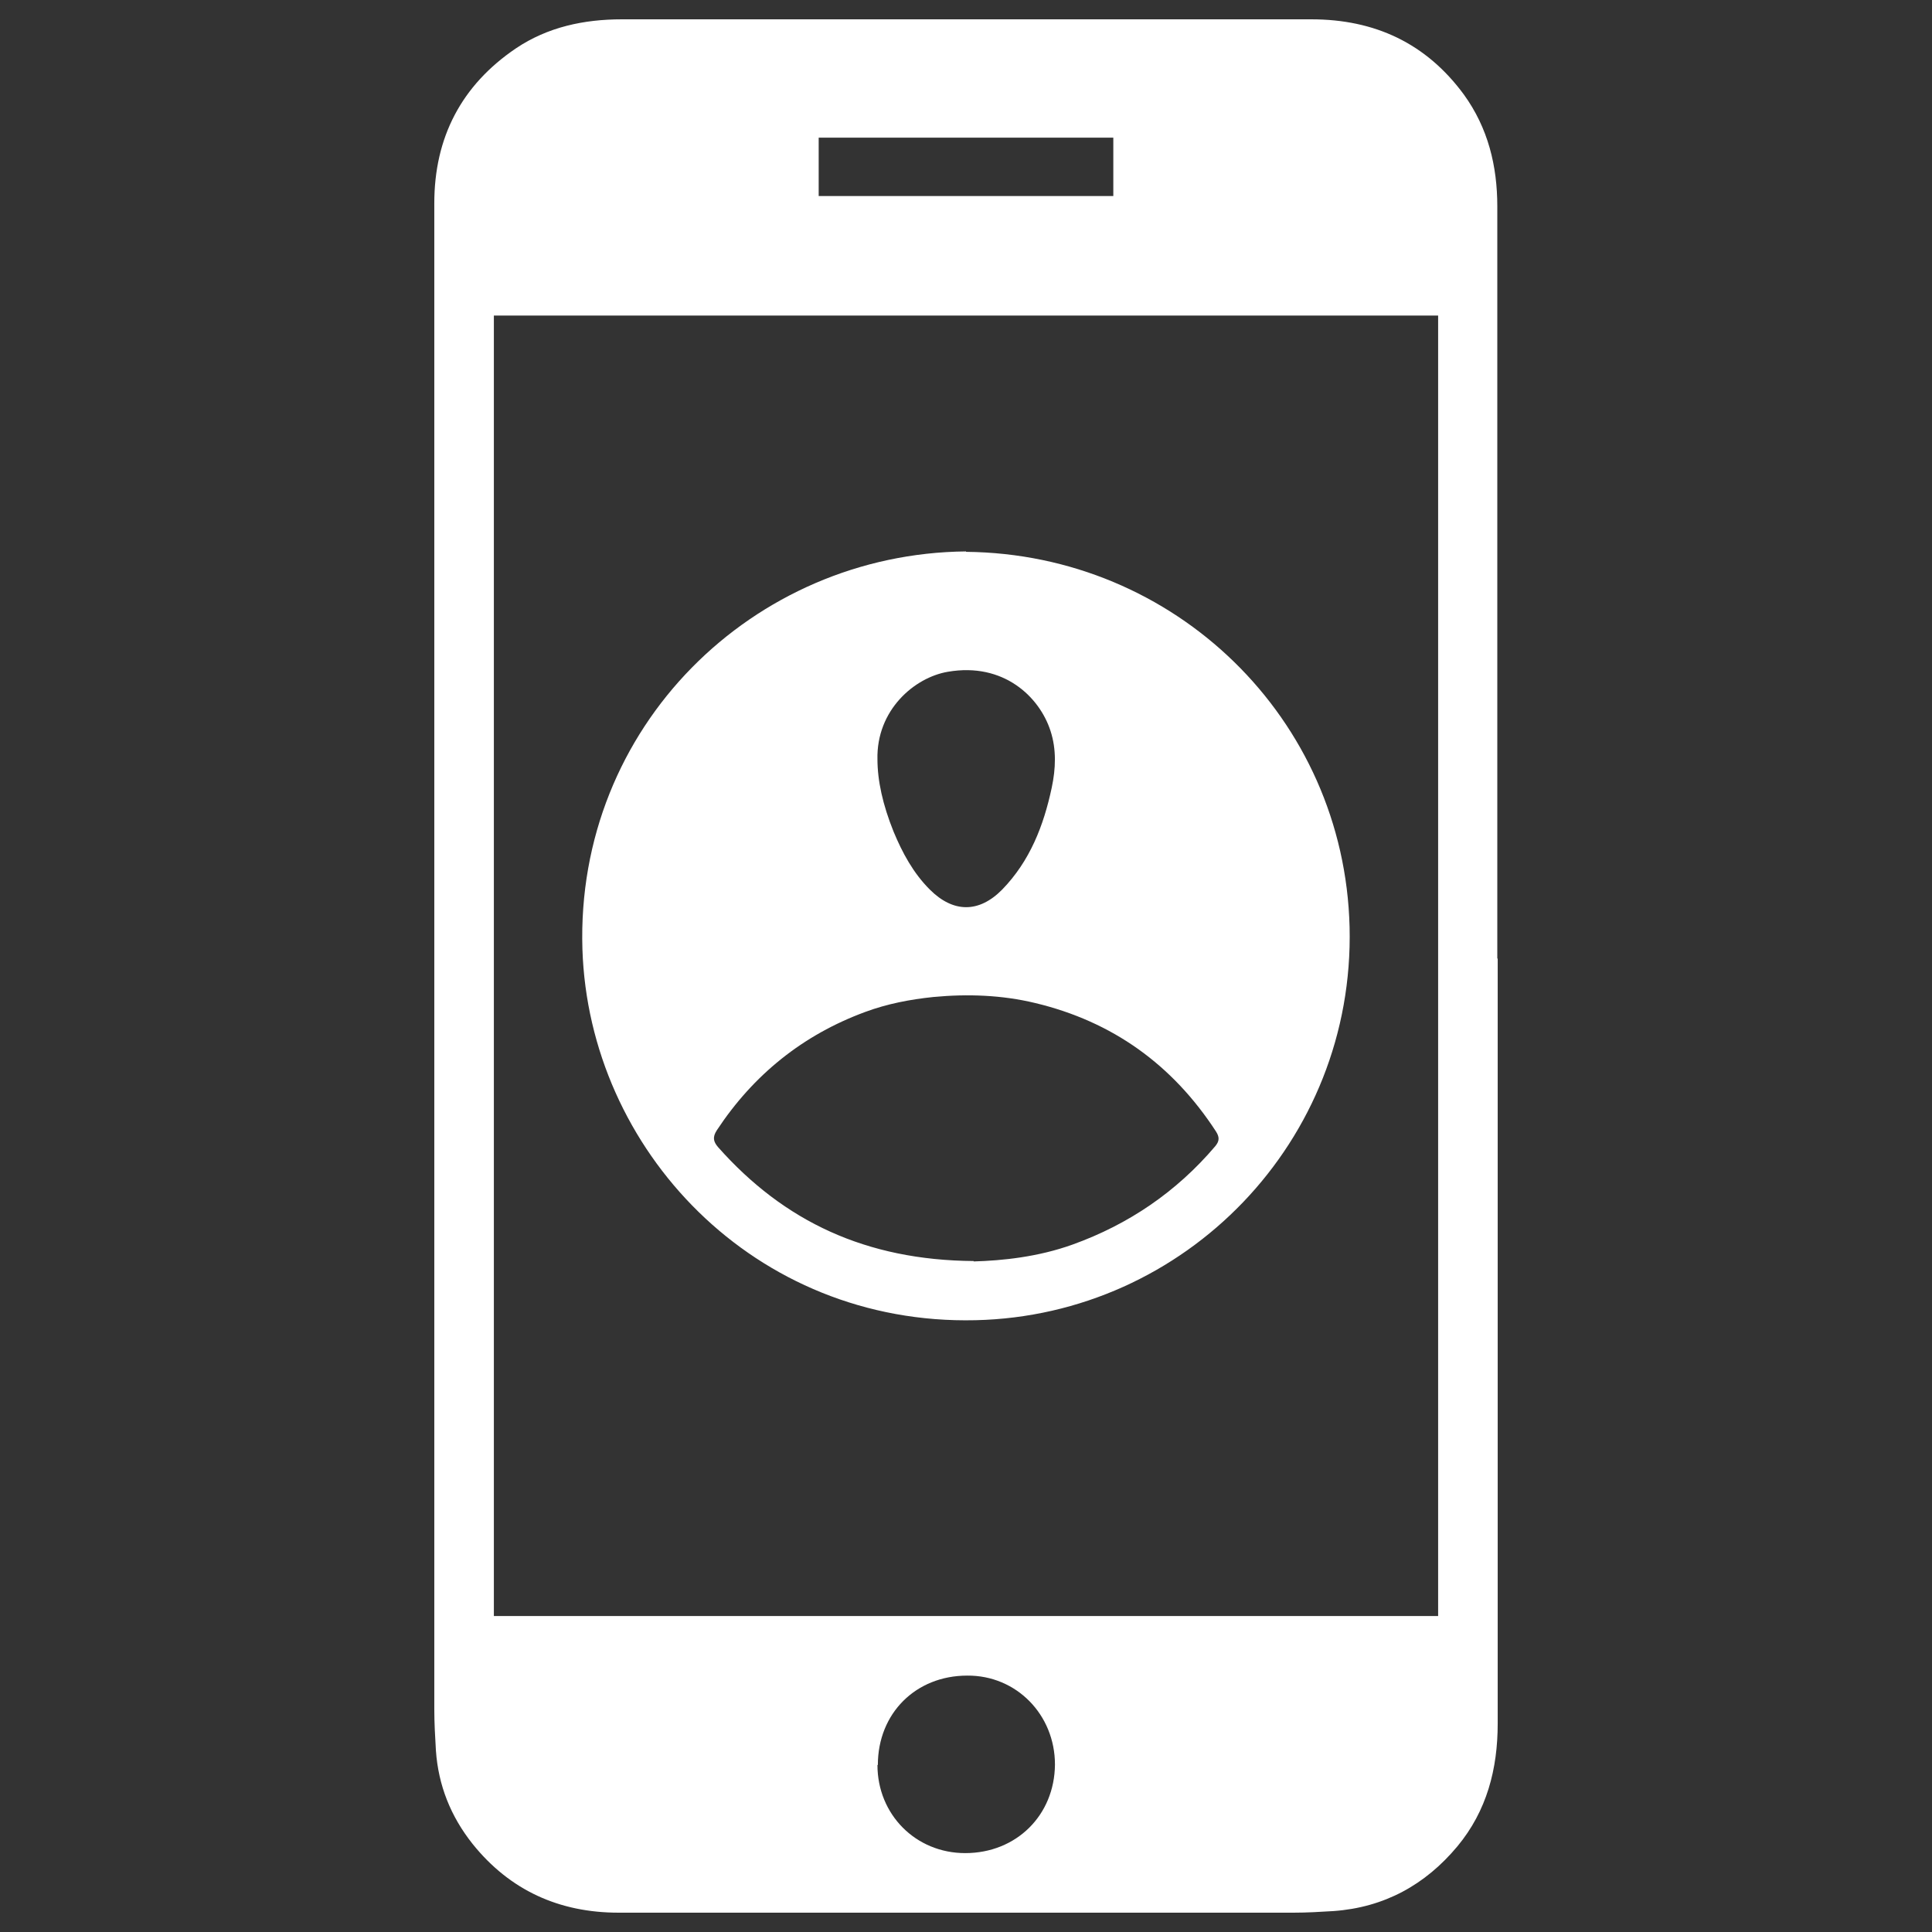
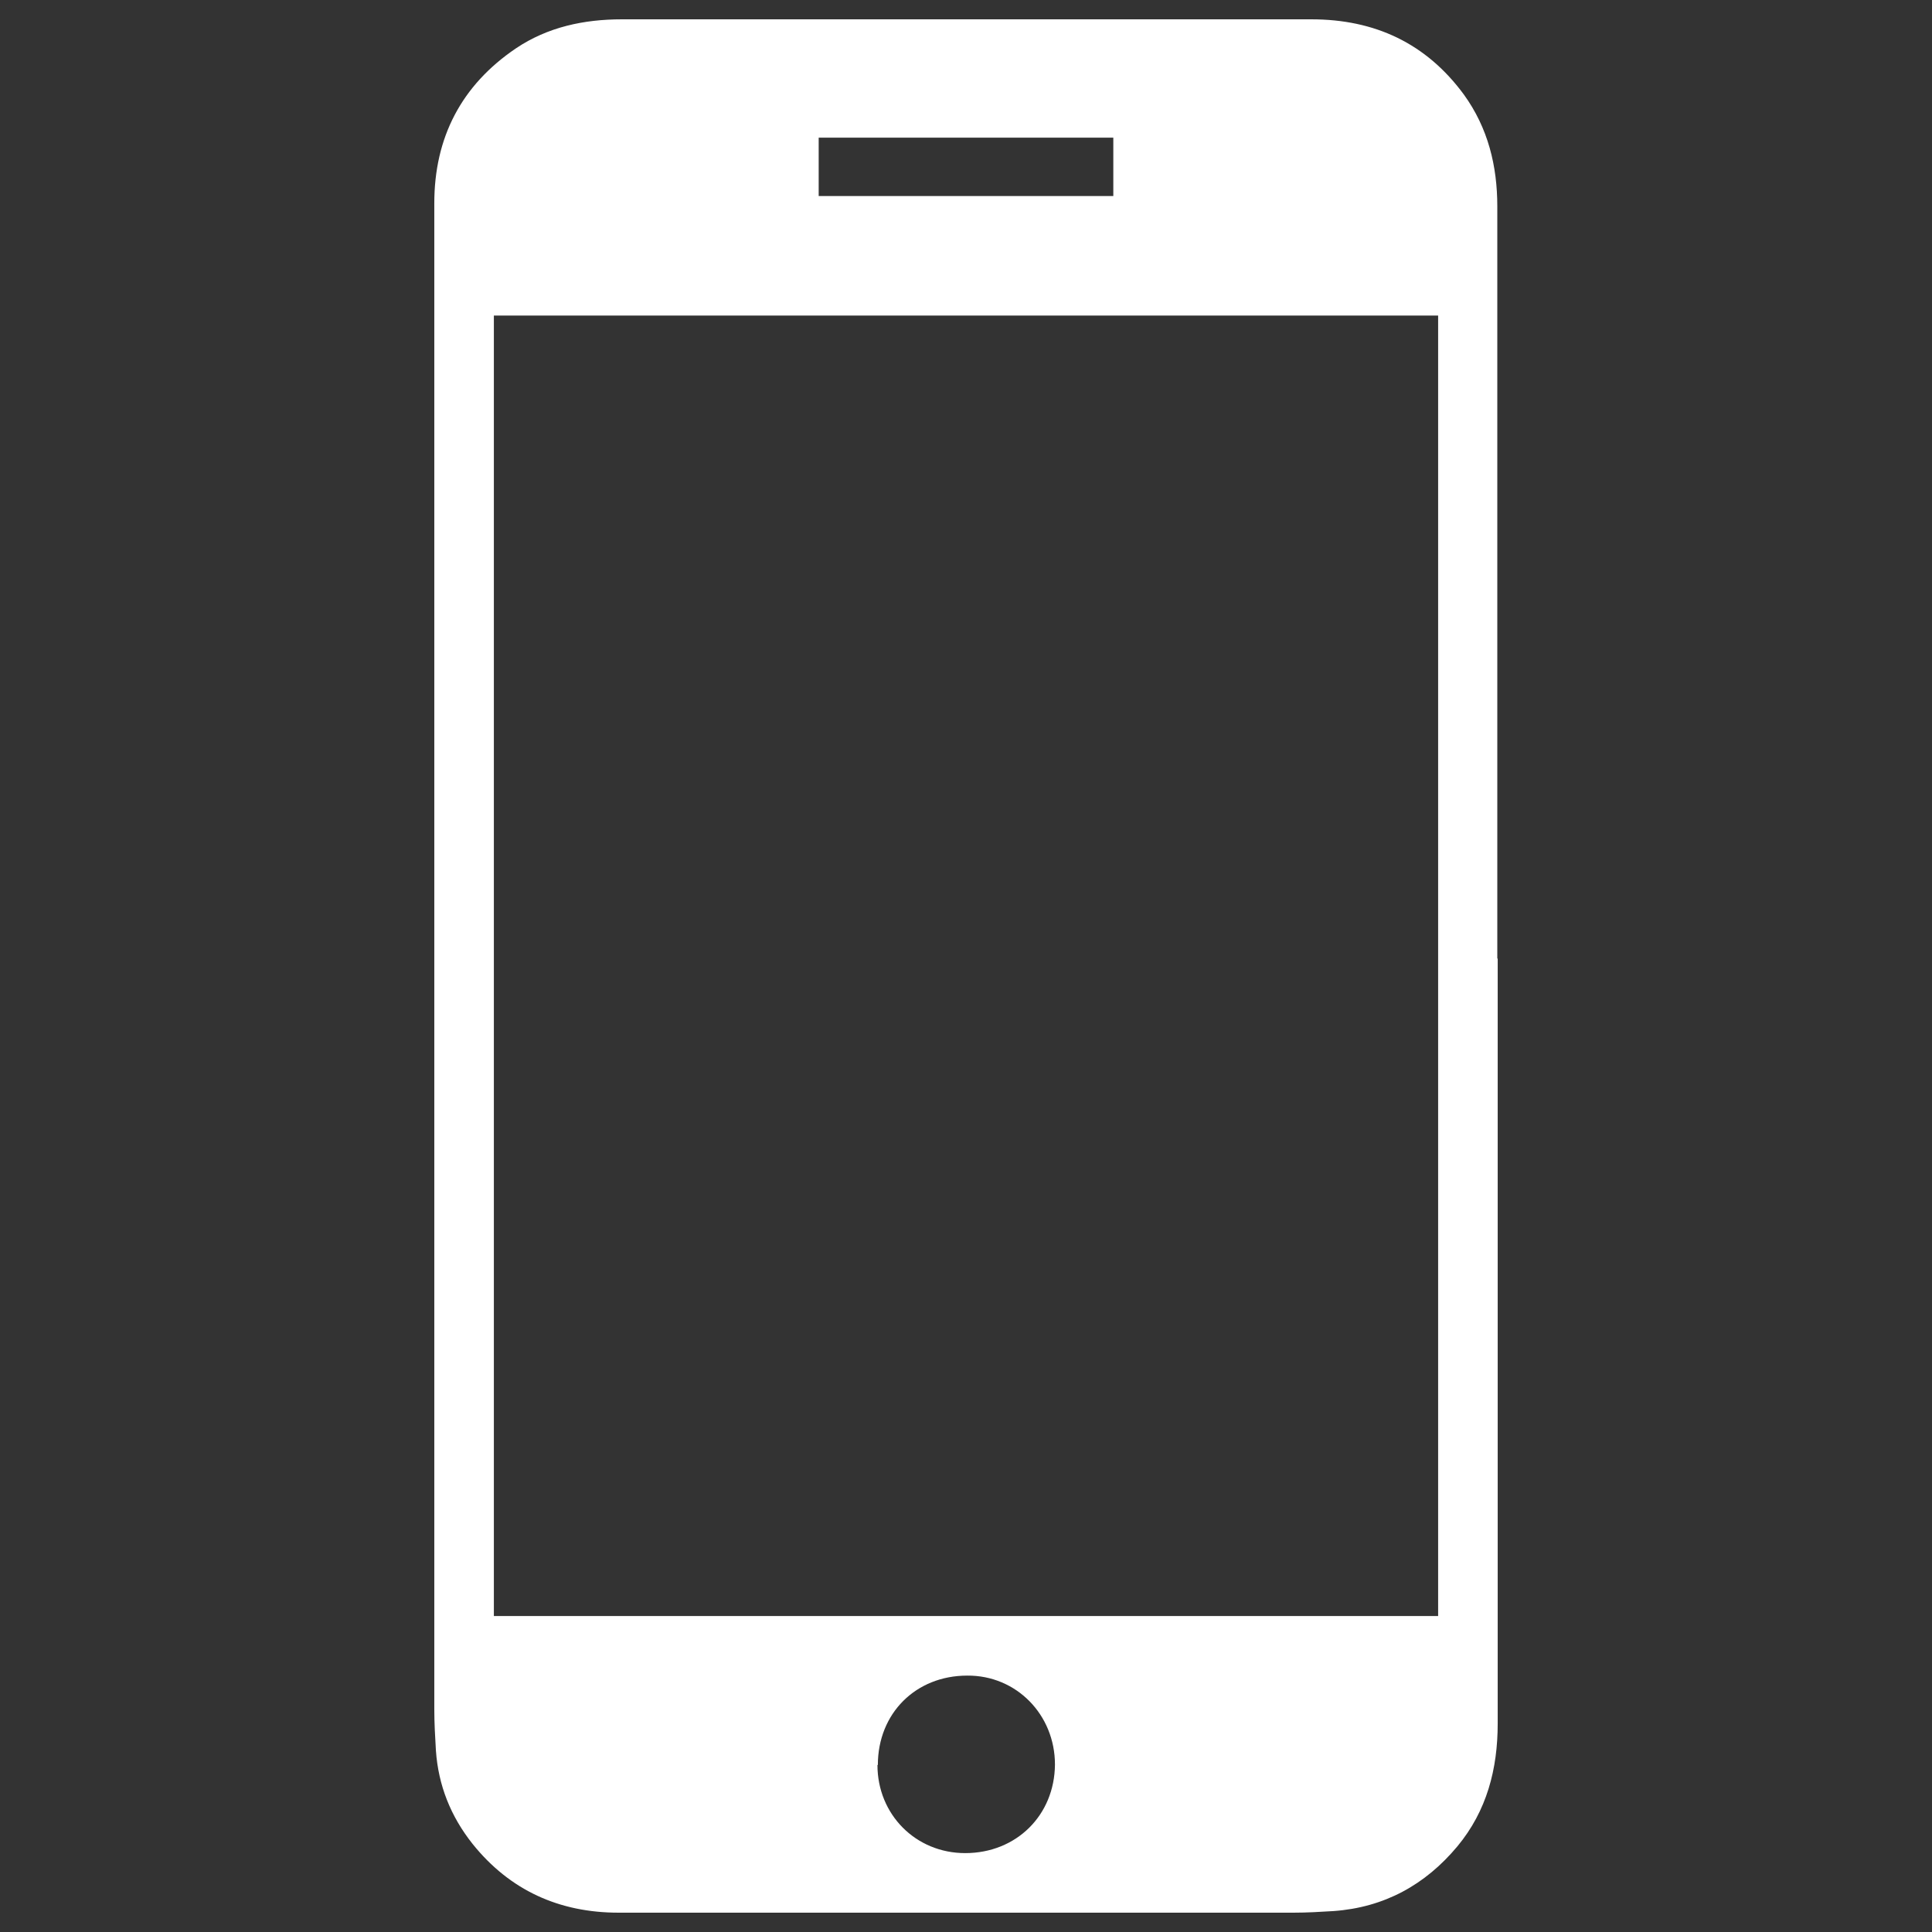
<svg xmlns="http://www.w3.org/2000/svg" id="Layer_1" data-name="Layer 1" viewBox="0 0 48 48">
  <rect x="0" y="0" width="48" height="48" fill="#333333" stroke="none" />
  <defs>
    <style>
      .cls-1 {
        fill: #fff;
      }
    </style>
  </defs>
  <path class="cls-1" d="m37.21,23.82c0,6.33,0,12.66,0,19,0,1.13-.27,2.17-1,3.05-.8.96-1.82,1.52-3.08,1.61-.33.02-.66.04-.99.04-5.59,0-11.18,0-16.77,0-1.47,0-2.7-.55-3.63-1.71-.54-.68-.85-1.45-.91-2.32-.02-.34-.04-.68-.04-1.03,0-12.47,0-24.94,0-37.41,0-1.63.67-2.93,2.03-3.85.79-.53,1.69-.72,2.63-.72,5.71,0,11.42,0,17.13,0,1.57,0,2.85.59,3.79,1.87.6.83.83,1.77.83,2.78,0,6.23,0,12.46,0,18.68Zm-24.94,16.33h23.46V7.84H12.27v32.31Zm9.53,3.7c0,1.23.95,2.19,2.18,2.19,1.27,0,2.22-.94,2.23-2.2,0-1.24-.96-2.22-2.18-2.21-1.28,0-2.22.94-2.22,2.22Zm-1.46-40.43v1.45h7.32v-1.45h-7.32Z" />
-   <path class="cls-1" d="m24,13.71c5.19.05,9.4,4.14,9.53,9.32.13,5.32-4.08,9.65-9.29,9.77-5.49.13-9.61-4.23-9.77-9.22-.17-5.52,4.24-9.83,9.53-9.88Zm.19,17.63c.71-.02,1.6-.11,2.46-.42,1.39-.5,2.58-1.31,3.54-2.44.11-.13.11-.23.02-.37-1.08-1.66-2.57-2.73-4.49-3.19-.83-.2-1.68-.23-2.53-.15-.58.06-1.15.17-1.69.37-1.55.57-2.78,1.56-3.69,2.94-.11.17-.09.28.03.42,1.64,1.85,3.68,2.81,6.35,2.83Zm-2.39-12.48c0,.53.13,1.13.4,1.8.22.53.49,1.03.9,1.44.58.58,1.22.59,1.8,0,.69-.71,1.03-1.59,1.23-2.53.1-.47.12-.95-.03-1.41-.27-.84-1.16-1.71-2.55-1.47-.83.14-1.78.95-1.75,2.18Z" />
</svg>